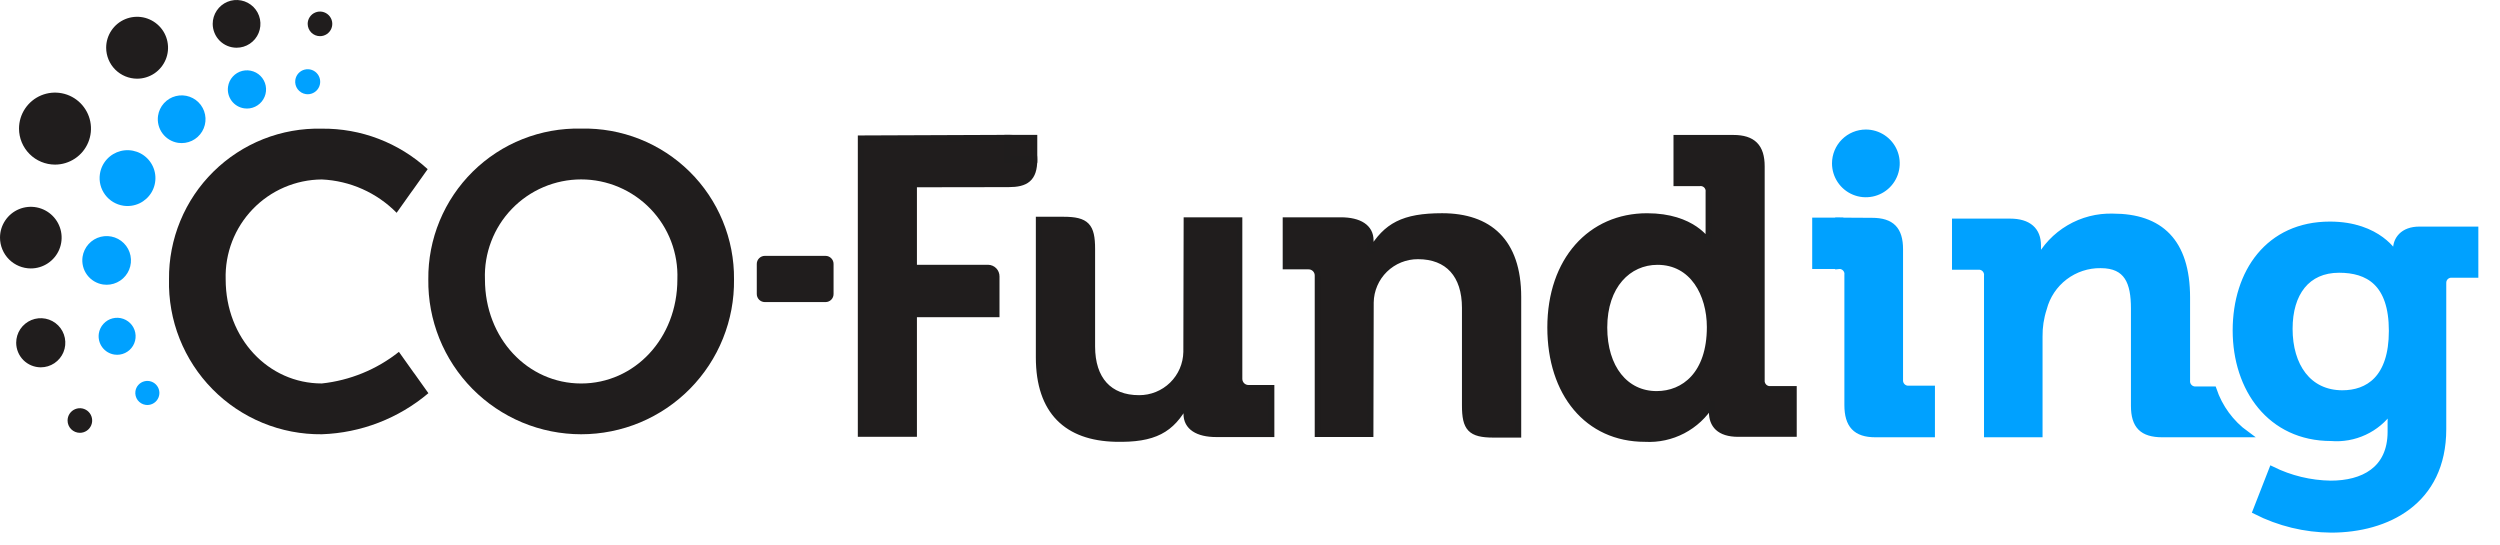
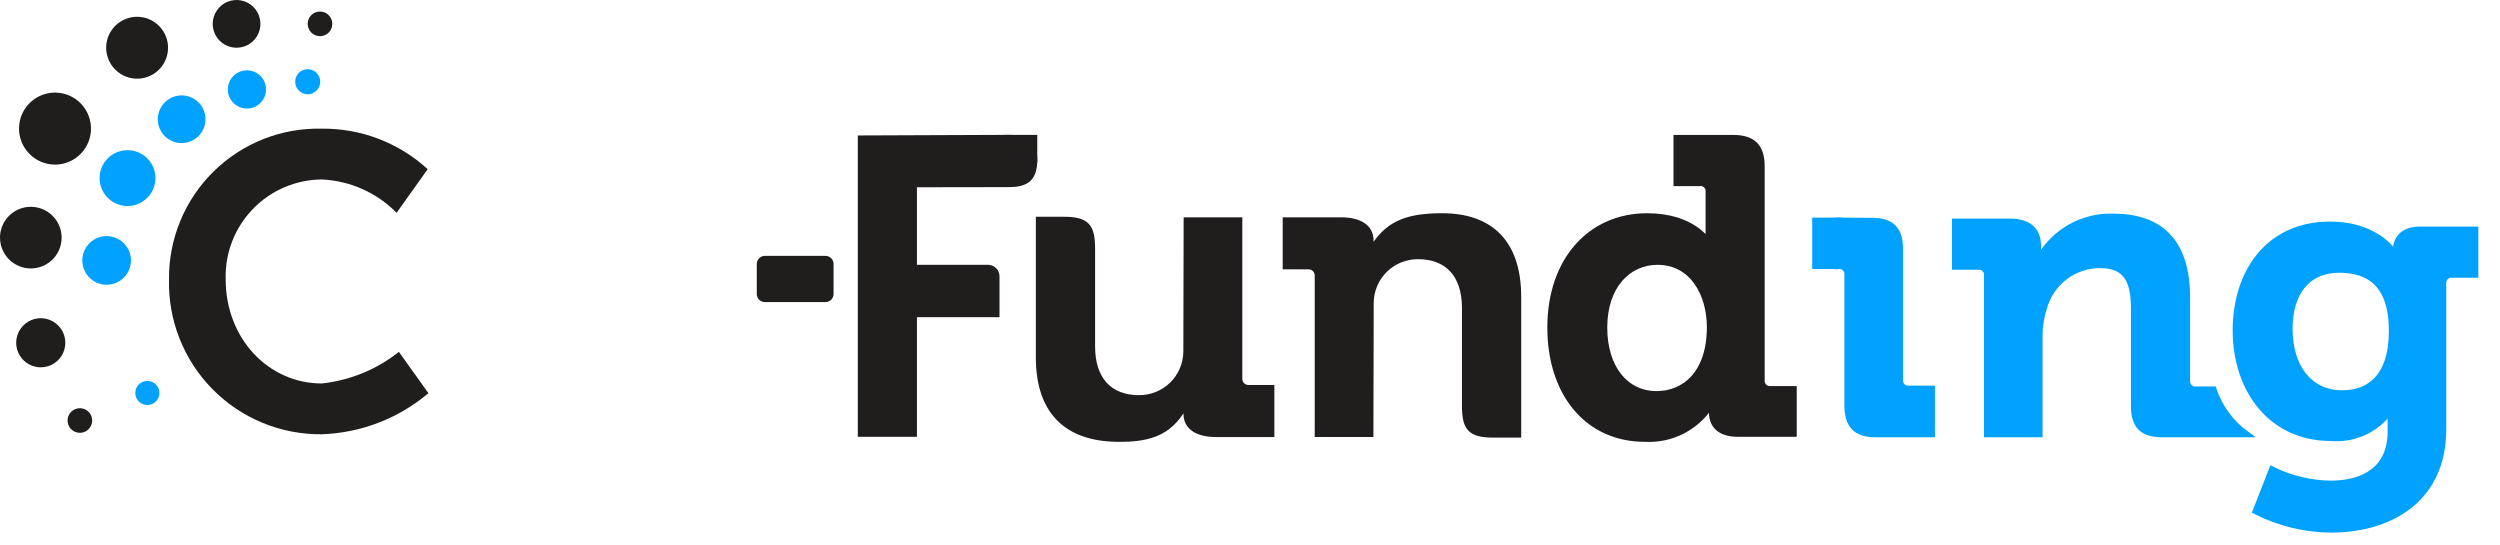
<svg xmlns="http://www.w3.org/2000/svg" width="101" height="22" viewBox="0 0 101 22" fill="none">
-   <path fill-rule="evenodd" clip-rule="evenodd" d="M17.304 11.286C17.293 12.104 17.445 12.916 17.75 13.675C18.056 14.434 18.509 15.124 19.083 15.707C19.658 16.289 20.342 16.751 21.097 17.067C21.852 17.382 22.661 17.544 23.479 17.544C24.297 17.544 25.107 17.382 25.862 17.067C26.616 16.751 27.301 16.289 27.875 15.707C28.45 15.124 28.903 14.434 29.208 13.675C29.514 12.916 29.665 12.104 29.654 11.286C29.662 10.477 29.507 9.675 29.198 8.927C28.89 8.179 28.434 7.5 27.858 6.932C27.282 6.364 26.597 5.917 25.845 5.619C25.093 5.321 24.288 5.177 23.479 5.195C22.67 5.177 21.866 5.321 21.113 5.619C20.361 5.917 19.677 6.364 19.101 6.932C18.525 7.501 18.069 8.179 17.76 8.927C17.451 9.675 17.296 10.477 17.304 11.286V11.286ZM19.592 11.286C19.572 10.764 19.658 10.242 19.845 9.753C20.031 9.264 20.314 8.818 20.677 8.441C21.04 8.064 21.475 7.764 21.956 7.559C22.438 7.354 22.956 7.248 23.479 7.248C24.003 7.248 24.52 7.354 25.002 7.559C25.483 7.764 25.919 8.064 26.282 8.441C26.645 8.818 26.928 9.264 27.114 9.753C27.3 10.242 27.386 10.764 27.366 11.286C27.366 13.676 25.633 15.493 23.479 15.493C21.326 15.493 19.592 13.676 19.592 11.286Z" fill="#201D1D" />
  <path fill-rule="evenodd" clip-rule="evenodd" d="M41.781 6.452C41.781 7.221 41.445 7.435 40.746 7.435L36.919 7.441V10.822H39.919C40.01 10.824 40.096 10.861 40.159 10.926C40.221 10.991 40.256 11.078 40.255 11.169V12.689H36.919V17.521H34.781V5.597H34.815L40.746 5.573C41.474 5.573 41.781 5.886 41.781 6.452Z" fill="#201D1D" stroke="#1F1D1D" stroke-width="0.25" stroke-miterlimit="10" />
  <path fill-rule="evenodd" clip-rule="evenodd" d="M62.637 13.232C62.637 15.891 64.135 17.725 66.457 17.725C66.987 17.755 67.516 17.641 67.987 17.395C68.457 17.149 68.853 16.781 69.132 16.329H69.166V16.648C69.166 17.153 69.452 17.523 70.226 17.523H72.463V15.723H71.538C71.488 15.728 71.438 15.722 71.391 15.705C71.343 15.688 71.3 15.661 71.265 15.626C71.23 15.59 71.203 15.547 71.186 15.5C71.169 15.453 71.163 15.402 71.168 15.352V6.721C71.168 5.93 70.815 5.577 70.024 5.577H67.734V7.394H68.661C68.711 7.387 68.762 7.392 68.81 7.408C68.858 7.425 68.902 7.452 68.938 7.487C68.973 7.523 69 7.567 69.017 7.615C69.033 7.663 69.038 7.714 69.031 7.764V9.278C69.031 9.564 69.025 9.768 69.025 9.768H68.992C68.992 9.768 68.408 8.74 66.541 8.74C64.269 8.74 62.637 10.507 62.637 13.232V13.232ZM66.928 15.925C65.666 15.925 64.808 14.865 64.808 13.232C64.808 11.533 65.784 10.574 66.962 10.574C68.392 10.574 69.082 11.886 69.082 13.215C69.082 15.117 68.039 15.925 66.928 15.925V15.925Z" fill="#201D1D" stroke="#1F1D1D" stroke-width="0.25" stroke-miterlimit="10" />
  <path fill-rule="evenodd" clip-rule="evenodd" d="M90.747 17.541H87.36C86.55 17.541 86.215 17.2 86.215 16.396V12.46C86.215 11.414 85.949 10.708 84.868 10.708C84.344 10.701 83.833 10.87 83.416 11.187C82.999 11.505 82.7 11.953 82.568 12.46C82.447 12.829 82.389 13.216 82.394 13.604V17.541H80.279V11.148C80.286 11.097 80.281 11.046 80.264 10.998C80.248 10.95 80.221 10.906 80.186 10.87C80.15 10.833 80.107 10.806 80.059 10.789C80.011 10.772 79.96 10.766 79.909 10.772H78.986V8.957H81.204C81.961 8.957 82.331 9.31 82.331 9.916V10.171C82.329 10.295 82.318 10.419 82.296 10.541H82.331C82.616 9.988 83.052 9.527 83.588 9.211C84.124 8.895 84.738 8.737 85.36 8.755C87.261 8.755 88.354 9.749 88.354 12.021V15.367C88.348 15.417 88.354 15.468 88.371 15.515C88.387 15.562 88.415 15.605 88.45 15.641C88.486 15.677 88.529 15.704 88.576 15.72C88.623 15.737 88.674 15.743 88.724 15.737H89.423C89.666 16.462 90.128 17.092 90.747 17.541V17.541Z" fill="#00A1FF" stroke="#00A1FF" stroke-width="0.25" stroke-miterlimit="10" />
  <path fill-rule="evenodd" clip-rule="evenodd" d="M90.325 13.351C90.325 15.707 91.722 17.692 94.178 17.692C94.638 17.73 95.101 17.648 95.52 17.453C95.939 17.259 96.3 16.958 96.567 16.581H96.601C96.601 16.581 96.584 16.834 96.584 17.036V17.44C96.584 18.988 95.457 19.543 94.161 19.543C93.338 19.531 92.527 19.335 91.789 18.971L91.133 20.653C92.077 21.132 93.119 21.386 94.178 21.393C96.416 21.393 98.704 20.283 98.704 17.338V11.433C98.703 11.385 98.711 11.338 98.73 11.294C98.748 11.25 98.776 11.211 98.811 11.179C98.847 11.147 98.888 11.123 98.934 11.109C98.979 11.094 99.027 11.09 99.074 11.096H100V9.279H97.745C97.072 9.279 96.803 9.683 96.803 10.07V10.289H96.769C96.769 10.289 96.113 9.077 94.128 9.077C91.654 9.077 90.325 10.995 90.325 13.351L90.325 13.351ZM94.632 15.892C93.253 15.892 92.496 14.781 92.496 13.284C92.496 11.837 93.202 10.894 94.498 10.894C95.659 10.894 96.635 11.416 96.635 13.368C96.635 15.303 95.659 15.892 94.632 15.892V15.892Z" fill="#00A1FF" stroke="#00A1FF" stroke-width="0.25" stroke-miterlimit="10" />
  <path fill-rule="evenodd" clip-rule="evenodd" d="M33.354 10.337H30.896C30.81 10.338 30.728 10.373 30.667 10.435C30.607 10.496 30.573 10.579 30.574 10.665V11.876C30.573 11.962 30.607 12.045 30.667 12.107C30.728 12.168 30.81 12.203 30.896 12.204H33.354C33.441 12.203 33.523 12.168 33.583 12.107C33.644 12.045 33.677 11.962 33.676 11.876V10.665C33.677 10.579 33.643 10.496 33.583 10.435C33.523 10.373 33.441 10.338 33.354 10.337V10.337Z" fill="#201D1D" />
-   <path fill-rule="evenodd" clip-rule="evenodd" d="M75.381 5.358C75.627 5.358 75.867 5.431 76.072 5.568C76.276 5.704 76.436 5.898 76.53 6.125C76.624 6.353 76.648 6.603 76.6 6.844C76.553 7.085 76.434 7.306 76.26 7.48C76.087 7.654 75.865 7.772 75.624 7.82C75.383 7.868 75.133 7.844 74.906 7.75C74.678 7.656 74.484 7.496 74.348 7.292C74.211 7.087 74.138 6.847 74.138 6.601C74.138 6.271 74.269 5.955 74.502 5.722C74.735 5.489 75.052 5.358 75.381 5.358V5.358Z" fill="#00A1FF" stroke="#00A1FF" stroke-width="0.25" stroke-miterlimit="10" />
  <path fill-rule="evenodd" clip-rule="evenodd" d="M74.638 16.362C74.638 17.17 74.974 17.541 75.765 17.541H78.046L78.047 15.706H77.128C77.078 15.711 77.028 15.705 76.981 15.689C76.933 15.672 76.89 15.645 76.855 15.609C76.82 15.574 76.792 15.531 76.776 15.483C76.759 15.436 76.753 15.386 76.758 15.336V10.069C76.758 9.278 76.422 8.925 75.631 8.925L74.267 8.917L74.268 10.742C74.318 10.735 74.369 10.74 74.417 10.757C74.465 10.773 74.509 10.8 74.544 10.836C74.58 10.871 74.607 10.915 74.624 10.963C74.64 11.011 74.645 11.062 74.638 11.112L74.638 16.362Z" fill="#00A1FF" stroke="#00A1FF" stroke-width="0.25" stroke-miterlimit="10" />
  <path d="M74.347 8.917H73.338V10.742H74.347V8.917Z" fill="#00A1FF" stroke="#00A1FF" stroke-width="0.25" stroke-miterlimit="10" />
  <path d="M61.332 11.999V17.554H60.338C59.407 17.554 59.188 17.3 59.188 16.381V12.439C59.188 11.109 58.5 10.346 57.286 10.346C56.785 10.344 56.303 10.539 55.944 10.889C55.586 11.24 55.381 11.718 55.373 12.219L55.361 17.531H53.24V11.129C53.24 11.03 53.201 10.935 53.131 10.866C53.061 10.796 52.967 10.757 52.868 10.757H51.946V8.904H54.165C54.922 8.904 55.367 9.19 55.367 9.71V10.136H55.402C56.008 9.125 56.694 8.739 58.263 8.739C60.144 8.74 61.332 9.741 61.332 11.999Z" fill="#201D1D" stroke="#1F1D1D" stroke-width="0.25" stroke-miterlimit="10" />
  <path d="M41.973 14.437V8.882H42.967C43.898 8.882 44.117 9.136 44.117 10.055V13.997C44.117 15.327 44.805 16.09 46.019 16.09C46.52 16.092 47.002 15.897 47.361 15.546C47.719 15.196 47.924 14.718 47.932 14.217L47.944 8.905H50.065V15.307C50.065 15.406 50.105 15.5 50.174 15.57C50.244 15.64 50.339 15.679 50.438 15.679H51.359V17.532H49.14C48.383 17.532 47.938 17.246 47.938 16.725V16.299H47.904C47.332 17.368 46.627 17.762 45.059 17.723C43.119 17.675 41.973 16.636 41.973 14.437Z" fill="#201D1D" stroke="#1F1D1D" stroke-width="0.25" stroke-miterlimit="10" />
  <path fill-rule="evenodd" clip-rule="evenodd" d="M7.198 5.771C7.387 5.798 7.579 5.77 7.752 5.688C7.924 5.606 8.068 5.475 8.166 5.312C8.264 5.148 8.311 4.959 8.302 4.769C8.292 4.578 8.226 4.395 8.113 4.242C7.999 4.089 7.842 3.973 7.663 3.909C7.483 3.845 7.288 3.835 7.104 3.882C6.919 3.928 6.752 4.029 6.624 4.17C6.496 4.311 6.413 4.488 6.385 4.676C6.348 4.929 6.413 5.186 6.565 5.391C6.718 5.597 6.945 5.733 7.198 5.771V5.771Z" fill="#00A1FF" />
  <path fill-rule="evenodd" clip-rule="evenodd" d="M9.864 4.377C10.015 4.4 10.169 4.377 10.307 4.311C10.445 4.246 10.561 4.141 10.639 4.01C10.718 3.879 10.756 3.727 10.748 3.575C10.741 3.422 10.688 3.275 10.597 3.153C10.506 3.03 10.38 2.937 10.236 2.886C10.092 2.835 9.937 2.827 9.788 2.864C9.64 2.901 9.506 2.982 9.404 3.095C9.301 3.208 9.235 3.349 9.213 3.501C9.183 3.703 9.235 3.909 9.357 4.074C9.479 4.238 9.661 4.347 9.864 4.377V4.377Z" fill="#00A1FF" />
  <path fill-rule="evenodd" clip-rule="evenodd" d="M4.987 8.311C5.208 8.344 5.433 8.31 5.635 8.215C5.836 8.119 6.005 7.966 6.12 7.774C6.234 7.583 6.289 7.362 6.278 7.139C6.267 6.916 6.19 6.702 6.057 6.523C5.924 6.343 5.741 6.208 5.531 6.133C5.32 6.058 5.093 6.047 4.876 6.101C4.66 6.156 4.465 6.273 4.315 6.438C4.165 6.604 4.068 6.81 4.036 7.031C3.992 7.327 4.068 7.628 4.247 7.868C4.425 8.108 4.691 8.267 4.987 8.311Z" fill="#00A1FF" />
  <path fill-rule="evenodd" clip-rule="evenodd" d="M12.357 3.802C12.456 3.817 12.557 3.802 12.647 3.759C12.737 3.716 12.813 3.647 12.864 3.562C12.916 3.476 12.94 3.377 12.935 3.277C12.93 3.177 12.896 3.081 12.836 3.001C12.777 2.92 12.695 2.86 12.601 2.826C12.506 2.792 12.404 2.788 12.307 2.812C12.21 2.836 12.123 2.889 12.056 2.963C11.989 3.037 11.945 3.13 11.931 3.228C11.911 3.361 11.945 3.496 12.025 3.603C12.105 3.711 12.224 3.782 12.357 3.802V3.802Z" fill="#00A1FF" />
  <path fill-rule="evenodd" clip-rule="evenodd" d="M4.165 11.494C4.357 11.522 4.554 11.493 4.729 11.409C4.905 11.326 5.052 11.193 5.152 11.025C5.252 10.859 5.3 10.666 5.29 10.472C5.28 10.277 5.213 10.09 5.097 9.934C4.981 9.778 4.822 9.66 4.639 9.595C4.455 9.529 4.257 9.52 4.068 9.567C3.88 9.614 3.709 9.717 3.579 9.861C3.448 10.005 3.364 10.185 3.335 10.377C3.298 10.635 3.364 10.898 3.519 11.107C3.675 11.316 3.907 11.455 4.165 11.494V11.494Z" fill="#00A1FF" />
-   <path fill-rule="evenodd" clip-rule="evenodd" d="M4.623 14.325C4.769 14.347 4.918 14.325 5.052 14.261C5.185 14.198 5.297 14.097 5.373 13.97C5.449 13.843 5.486 13.696 5.478 13.549C5.471 13.401 5.42 13.259 5.332 13.14C5.244 13.022 5.122 12.932 4.983 12.882C4.844 12.832 4.693 12.825 4.55 12.861C4.406 12.897 4.277 12.975 4.178 13.085C4.078 13.194 4.014 13.331 3.992 13.477C3.964 13.673 4.014 13.872 4.132 14.031C4.25 14.19 4.427 14.296 4.623 14.325V14.325Z" fill="#00A1FF" />
  <path fill-rule="evenodd" clip-rule="evenodd" d="M5.882 16.357C5.977 16.371 6.074 16.357 6.161 16.315C6.248 16.274 6.321 16.208 6.37 16.125C6.42 16.043 6.443 15.947 6.439 15.851C6.434 15.755 6.401 15.663 6.343 15.585C6.286 15.508 6.207 15.45 6.116 15.417C6.026 15.385 5.927 15.38 5.834 15.404C5.741 15.427 5.656 15.478 5.592 15.549C5.527 15.62 5.485 15.709 5.471 15.805C5.453 15.932 5.485 16.062 5.562 16.166C5.639 16.269 5.754 16.338 5.882 16.357V16.357Z" fill="#00A1FF" />
  <path fill-rule="evenodd" clip-rule="evenodd" d="M17.307 15.885C16.099 16.906 14.582 17.49 13.001 17.544C12.181 17.553 11.367 17.396 10.608 17.083C9.85 16.77 9.162 16.308 8.586 15.724C8.01 15.14 7.558 14.446 7.255 13.683C6.953 12.92 6.808 12.105 6.828 11.284C6.82 10.476 6.975 9.674 7.284 8.926C7.592 8.178 8.048 7.5 8.624 6.933C9.2 6.365 9.884 5.919 10.636 5.62C11.388 5.322 12.192 5.179 13.001 5.198C14.583 5.181 16.112 5.766 17.278 6.834L16.671 7.689L16.619 7.758L16.024 8.597C15.222 7.783 14.142 7.302 13.001 7.25C12.479 7.254 11.964 7.362 11.484 7.568C11.005 7.774 10.572 8.074 10.21 8.45C9.848 8.826 9.565 9.27 9.377 9.757C9.19 10.244 9.101 10.763 9.117 11.284C9.117 13.677 10.845 15.492 13.001 15.492C14.139 15.37 15.22 14.927 16.116 14.215L16.7 15.036L16.752 15.105L17.307 15.885Z" fill="#201D1D" />
  <path fill-rule="evenodd" clip-rule="evenodd" d="M9.558 1.928C9.748 1.928 9.935 1.872 10.093 1.766C10.252 1.66 10.376 1.509 10.448 1.333C10.521 1.157 10.54 0.963 10.503 0.776C10.466 0.589 10.374 0.417 10.239 0.282C10.104 0.148 9.933 0.056 9.746 0.019C9.559 -0.019 9.365 0 9.189 0.073C9.012 0.146 8.862 0.27 8.756 0.429C8.65 0.587 8.593 0.774 8.593 0.964C8.594 1.22 8.696 1.465 8.876 1.646C9.057 1.826 9.302 1.928 9.558 1.928Z" fill="#201D1D" />
-   <path fill-rule="evenodd" clip-rule="evenodd" d="M5.539 3.179C5.786 3.179 6.028 3.105 6.234 2.968C6.439 2.831 6.599 2.635 6.694 2.407C6.789 2.179 6.813 1.927 6.765 1.685C6.717 1.442 6.598 1.219 6.423 1.045C6.248 0.87 6.025 0.751 5.783 0.702C5.54 0.654 5.289 0.679 5.061 0.773C4.832 0.868 4.637 1.028 4.5 1.234C4.362 1.44 4.289 1.681 4.289 1.928C4.29 2.26 4.421 2.577 4.656 2.812C4.89 3.046 5.208 3.178 5.539 3.179V3.179Z" fill="#201D1D" />
+   <path fill-rule="evenodd" clip-rule="evenodd" d="M5.539 3.179C5.786 3.179 6.028 3.105 6.234 2.968C6.439 2.831 6.599 2.635 6.694 2.407C6.789 2.179 6.813 1.927 6.765 1.685C6.717 1.442 6.598 1.219 6.423 1.045C6.248 0.87 6.025 0.751 5.783 0.702C5.54 0.654 5.289 0.679 5.061 0.773C4.832 0.868 4.637 1.028 4.5 1.234C4.362 1.44 4.289 1.681 4.289 1.928C4.29 2.26 4.421 2.577 4.656 2.812C4.89 3.046 5.208 3.178 5.539 3.179Z" fill="#201D1D" />
  <path fill-rule="evenodd" clip-rule="evenodd" d="M2.222 6.65C2.51 6.65 2.791 6.564 3.03 6.404C3.269 6.245 3.455 6.018 3.565 5.752C3.675 5.486 3.704 5.194 3.648 4.912C3.592 4.63 3.453 4.371 3.25 4.167C3.047 3.964 2.788 3.825 2.505 3.769C2.223 3.713 1.931 3.742 1.665 3.852C1.4 3.962 1.173 4.149 1.013 4.388C0.853 4.627 0.768 4.908 0.768 5.196C0.769 5.581 0.922 5.95 1.195 6.223C1.467 6.496 1.837 6.649 2.222 6.65V6.65Z" fill="#201D1D" />
  <path fill-rule="evenodd" clip-rule="evenodd" d="M1.245 10.845C1.491 10.845 1.732 10.772 1.936 10.635C2.141 10.498 2.301 10.304 2.395 10.077C2.489 9.849 2.514 9.599 2.466 9.357C2.418 9.116 2.299 8.894 2.125 8.72C1.951 8.546 1.729 8.427 1.488 8.379C1.246 8.331 0.996 8.356 0.768 8.45C0.541 8.544 0.347 8.704 0.21 8.909C0.073 9.113 -1.14308e-05 9.354 1.34255e-09 9.6C0.001 9.93 0.132 10.246 0.365 10.48C0.599 10.713 0.915 10.844 1.245 10.845V10.845Z" fill="#201D1D" />
  <path fill-rule="evenodd" clip-rule="evenodd" d="M1.647 14.84C1.843 14.84 2.035 14.782 2.198 14.673C2.361 14.563 2.489 14.409 2.564 14.227C2.639 14.046 2.658 13.846 2.62 13.654C2.582 13.461 2.487 13.284 2.349 13.146C2.21 13.007 2.033 12.912 1.84 12.874C1.648 12.836 1.448 12.855 1.267 12.93C1.086 13.005 0.931 13.133 0.821 13.296C0.712 13.459 0.654 13.651 0.654 13.847C0.655 14.11 0.759 14.363 0.945 14.549C1.132 14.735 1.384 14.839 1.647 14.84V14.84Z" fill="#201D1D" />
  <path fill-rule="evenodd" clip-rule="evenodd" d="M3.227 17.486C3.325 17.486 3.421 17.457 3.503 17.402C3.585 17.348 3.648 17.27 3.686 17.179C3.724 17.088 3.733 16.988 3.714 16.892C3.695 16.796 3.648 16.707 3.578 16.637C3.509 16.568 3.42 16.521 3.324 16.501C3.227 16.482 3.127 16.492 3.036 16.53C2.946 16.567 2.868 16.631 2.813 16.713C2.759 16.794 2.73 16.891 2.73 16.989C2.73 17.121 2.782 17.247 2.875 17.34C2.969 17.433 3.095 17.486 3.227 17.486V17.486Z" fill="#201D1D" />
  <path fill-rule="evenodd" clip-rule="evenodd" d="M12.927 1.461C13.026 1.461 13.122 1.432 13.204 1.377C13.285 1.323 13.349 1.245 13.387 1.154C13.424 1.063 13.434 0.963 13.415 0.867C13.396 0.771 13.348 0.682 13.279 0.613C13.209 0.543 13.121 0.496 13.024 0.476C12.928 0.457 12.828 0.467 12.737 0.505C12.646 0.542 12.569 0.606 12.514 0.688C12.459 0.77 12.43 0.866 12.43 0.964C12.431 1.096 12.483 1.222 12.576 1.315C12.669 1.409 12.796 1.461 12.927 1.461V1.461Z" fill="#201D1D" />
  <path d="M41.781 5.574H40.702V6.452H41.781V5.574Z" fill="#201D1D" stroke="#1F1D1D" stroke-width="0.25" stroke-miterlimit="10" />
</svg>